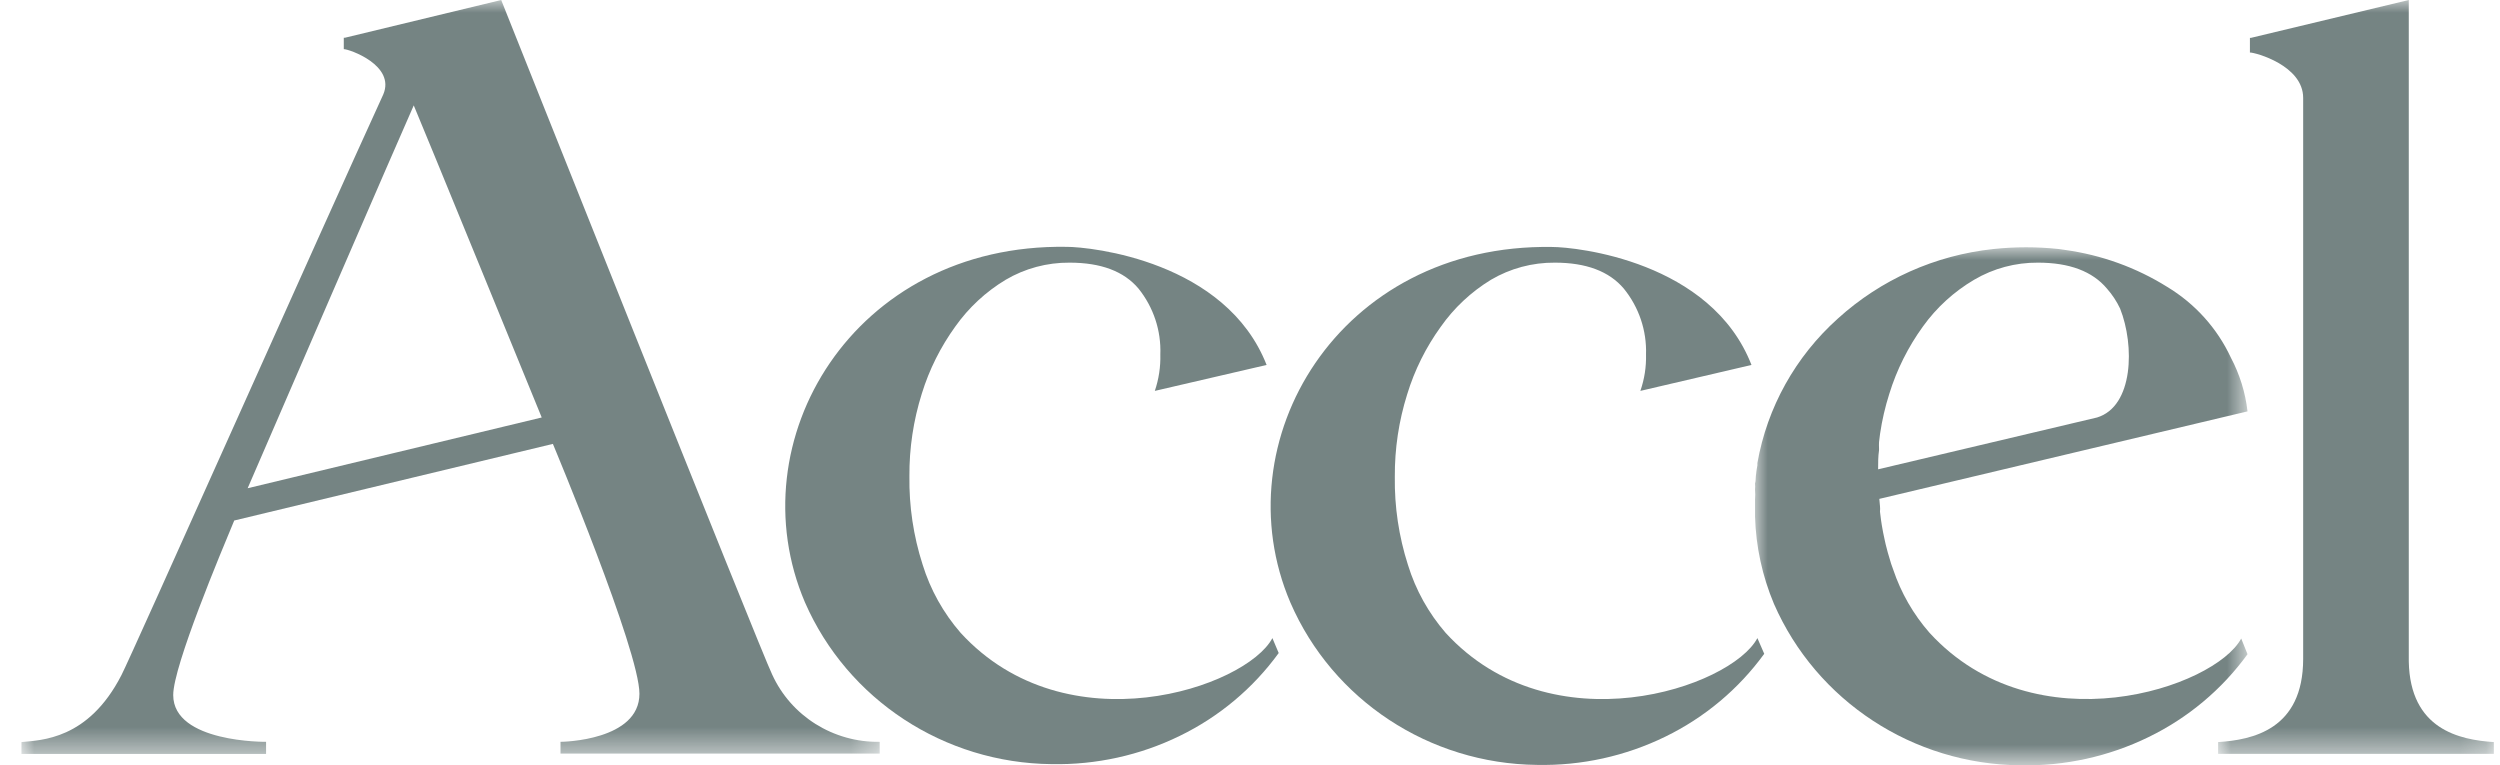
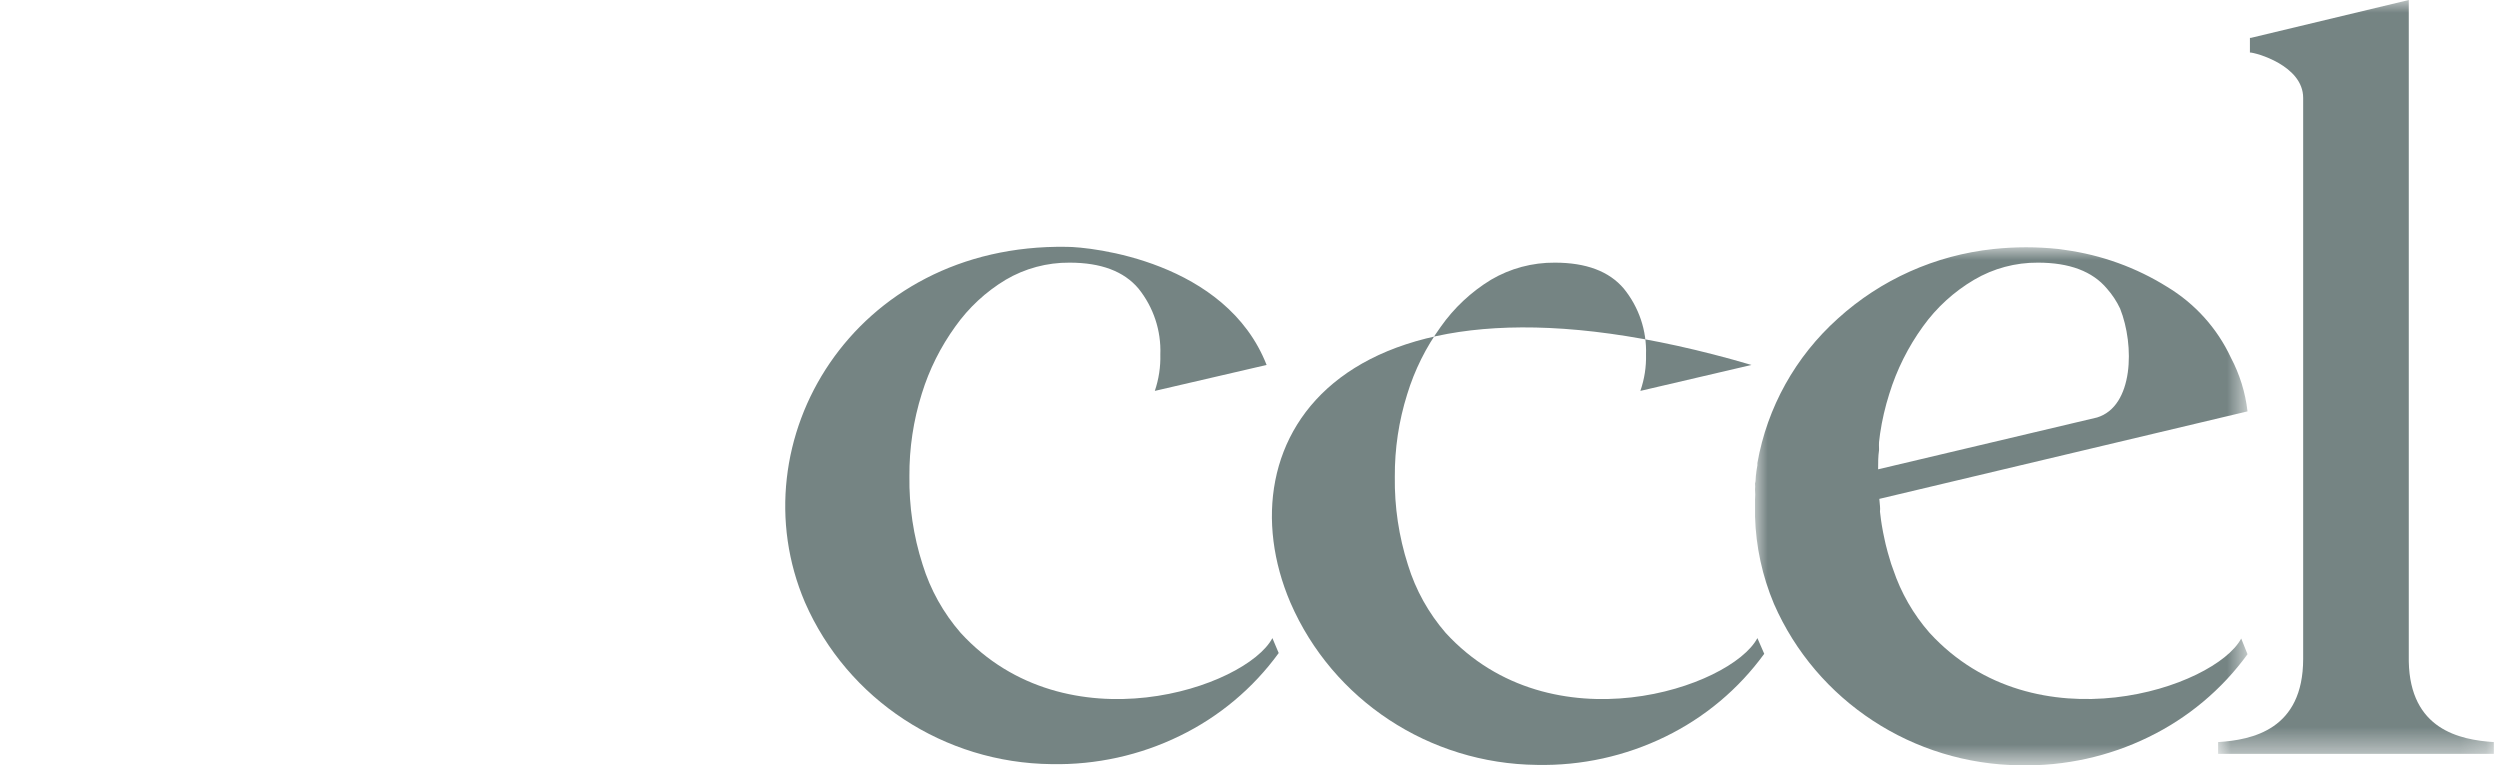
<svg xmlns="http://www.w3.org/2000/svg" xmlns:xlink="http://www.w3.org/1999/xlink" width="98px" height="30px" viewBox="0 0 98 30" version="1.1">
  <title>External Logo/Accel</title>
  <defs>
    <polygon id="path-1" points="0 0 19.306 0 19.306 20.307 0 20.307" />
    <polygon id="path-3" points="0 0 10.81 0 10.81 29.552 0 29.552" />
-     <polygon id="path-5" points="0 0 33.643 0 33.643 29.553 0 29.553" />
  </defs>
  <g id="🖥️-Desktop" stroke="none" stroke-width="1" fill="none" fill-rule="evenodd" opacity="0.6">
    <g id="Homepage" transform="translate(-610, -2296)">
      <g id="Scrolling-Logo-Garden" transform="translate(0, 2185)">
        <g id="Logos" transform="translate(156.841, 100)">
          <g id="Group" transform="translate(454, 11)">
            <g id="Group-14" transform="translate(0, 0)">
              <g id="Group-3" transform="translate(67.956, 9.693)">
                <mask id="mask-2" fill="white">
                  <use xlink:href="#path-1" />
                </mask>
                <g id="Clip-2" />
                <path d="M13.409,6.672 L4.825,8.704 C4.825,8.45 4.825,8.196 4.861,7.957 L4.861,7.881 C4.857,7.8 4.857,7.719 4.861,7.637 L4.902,7.307 C4.98,6.778 5.101,6.256 5.263,5.747 C5.555,4.801 6.001,3.908 6.583,3.104 C7.115,2.363 7.798,1.74 8.588,1.274 C9.345,0.828 10.212,0.596 11.094,0.603 C12.324,0.603 13.225,0.942 13.795,1.62 C14.003,1.856 14.177,2.119 14.311,2.403 C14.883,3.841 14.842,6.234 13.409,6.672 M6.841,15.113 C6.206,14.388 5.723,13.547 5.418,12.638 L5.336,12.409 L5.253,12.13 L5.202,11.957 L5.119,11.637 L5.078,11.449 C5.037,11.271 5.001,11.083 4.97,10.895 C4.963,10.827 4.953,10.759 4.939,10.692 L4.898,10.361 C4.906,10.289 4.906,10.215 4.898,10.143 L4.872,9.863 L19.306,6.433 C19.222,5.696 19,4.981 18.652,4.324 C18.117,3.174 17.246,2.208 16.151,1.549 C14.939,0.793 13.577,0.301 12.156,0.105 L11.914,0.07 C11.057,-0.023 10.193,-0.023 9.336,0.07 C7.064,0.312 4.929,1.267 3.248,2.794 C1.587,4.283 0.477,6.275 0.093,8.456 L0.093,8.542 C0.067,8.684 0.046,8.822 0.031,8.979 C0.016,9.136 0.031,9.157 0,9.258 C0.007,9.336 0.007,9.414 0,9.492 C0.01,9.628 0.01,9.764 0,9.899 L0,10.554 C0.033,11.731 0.285,12.892 0.743,13.98 C2.408,17.788 6.196,20.27 10.403,20.307 C12.145,20.342 13.869,19.962 15.43,19.199 C16.973,18.448 18.305,17.332 19.306,15.952 L19.059,15.337 C18.038,17.258 10.996,19.646 6.841,15.113" id="Fill-1" fill="#193231" mask="url(#mask-2)" />
              </g>
              <path d="M49.037,25.014 C48.006,26.955 40.974,29.339 36.819,24.811 C36.137,24.028 35.628,23.114 35.324,22.127 C34.965,21.008 34.791,19.84 34.808,18.666 C34.8,17.571 34.964,16.481 35.293,15.434 C35.584,14.489 36.03,13.596 36.613,12.791 C37.135,12.056 37.805,11.435 38.582,10.967 C39.339,10.521 40.205,10.289 41.087,10.296 C42.318,10.296 43.218,10.635 43.789,11.313 C44.376,12.045 44.68,12.961 44.644,13.894 C44.657,14.379 44.584,14.862 44.428,15.323 L48.81,14.306 C47.217,10.24 41.938,9.676 40.964,9.676 C32.602,9.544 28.014,17.299 30.715,23.616 C32.382,27.427 36.171,29.912 40.381,29.954 C42.123,29.988 43.847,29.609 45.407,28.846 C46.951,28.095 48.283,26.979 49.284,25.599 L49.037,25.014 Z" id="Fill-4" fill="#193231" />
-               <path d="M68.049,25.014 C67.018,26.955 59.986,29.339 55.831,24.811 C55.157,24.033 54.653,23.127 54.352,22.148 C53.993,21.029 53.819,19.86 53.836,18.687 C53.829,17.591 53.992,16.501 54.321,15.455 C54.61,14.509 55.054,13.616 55.635,12.812 C56.156,12.07 56.827,11.442 57.605,10.967 C58.362,10.521 59.228,10.289 60.11,10.296 C61.337,10.296 62.238,10.635 62.812,11.313 C63.405,12.043 63.714,12.959 63.683,13.894 C63.696,14.379 63.621,14.863 63.461,15.323 L67.817,14.306 C66.235,10.24 60.956,9.681 59.992,9.681 C51.63,9.549 47.042,17.304 49.743,23.622 C51.4,27.443 55.189,29.938 59.404,29.984 C61.149,30.021 62.877,29.641 64.44,28.877 C65.984,28.125 67.316,27.009 68.317,25.629 L68.049,25.014 Z" id="Fill-6" fill="#193231" />
+               <path d="M68.049,25.014 C67.018,26.955 59.986,29.339 55.831,24.811 C55.157,24.033 54.653,23.127 54.352,22.148 C53.993,21.029 53.819,19.86 53.836,18.687 C53.829,17.591 53.992,16.501 54.321,15.455 C54.61,14.509 55.054,13.616 55.635,12.812 C56.156,12.07 56.827,11.442 57.605,10.967 C58.362,10.521 59.228,10.289 60.11,10.296 C61.337,10.296 62.238,10.635 62.812,11.313 C63.405,12.043 63.714,12.959 63.683,13.894 C63.696,14.379 63.621,14.863 63.461,15.323 L67.817,14.306 C51.63,9.549 47.042,17.304 49.743,23.622 C51.4,27.443 55.189,29.938 59.404,29.984 C61.149,30.021 62.877,29.641 64.44,28.877 C65.984,28.125 67.316,27.009 68.317,25.629 L68.049,25.014 Z" id="Fill-6" fill="#193231" />
              <g id="Group-10" transform="translate(86.108, 0)">
                <mask id="mask-4" fill="white">
                  <use xlink:href="#path-3" />
                </mask>
                <g id="Clip-9" />
                <path d="M7.475,25.919 L7.475,-0 L1.289,1.484 L1.248,1.484 L1.248,2.058 C1.464,2.058 3.335,2.566 3.335,3.837 L3.335,25.827 C3.335,28.602 1.345,29.003 0,29.09 L0,29.552 L10.81,29.552 L10.81,29.09 C9.47,29.003 7.521,28.597 7.475,25.919" id="Fill-8" fill="#193231" mask="url(#mask-4)" />
              </g>
              <g id="Group-13" transform="translate(0, 0)">
                <mask id="mask-6" fill="white">
                  <use xlink:href="#path-5" />
                </mask>
                <g id="Clip-12" />
                <path d="M20.399,16.364 L8.867,19.139 C8.929,18.992 15.203,4.497 15.378,4.131 C15.641,4.736 20.394,16.364 20.394,16.364 L20.399,16.364 Z M18.806,-0 L12.682,1.479 L12.635,1.479 L12.635,1.926 C12.852,1.926 14.672,2.561 14.182,3.705 C11.857,8.777 4.315,25.705 3.918,26.468 C2.614,29.009 0.763,29.009 0,29.09 L0,29.553 L9.589,29.553 L9.589,29.08 C9.589,29.08 5.949,29.121 5.949,27.245 C5.949,26.107 7.831,21.629 8.341,20.404 L20.832,17.401 C20.863,17.477 24.225,25.502 24.225,27.194 C24.225,29.024 21.24,29.08 21.131,29.08 L21.131,29.542 L33.643,29.542 L33.643,29.08 C31.828,29.11 30.169,28.071 29.426,26.437 C29.05,25.705 18.806,-0 18.806,-0 L18.806,-0 Z" id="Fill-11" fill="#193231" mask="url(#mask-6)" />
              </g>
            </g>
          </g>
        </g>
      </g>
    </g>
  </g>
</svg>